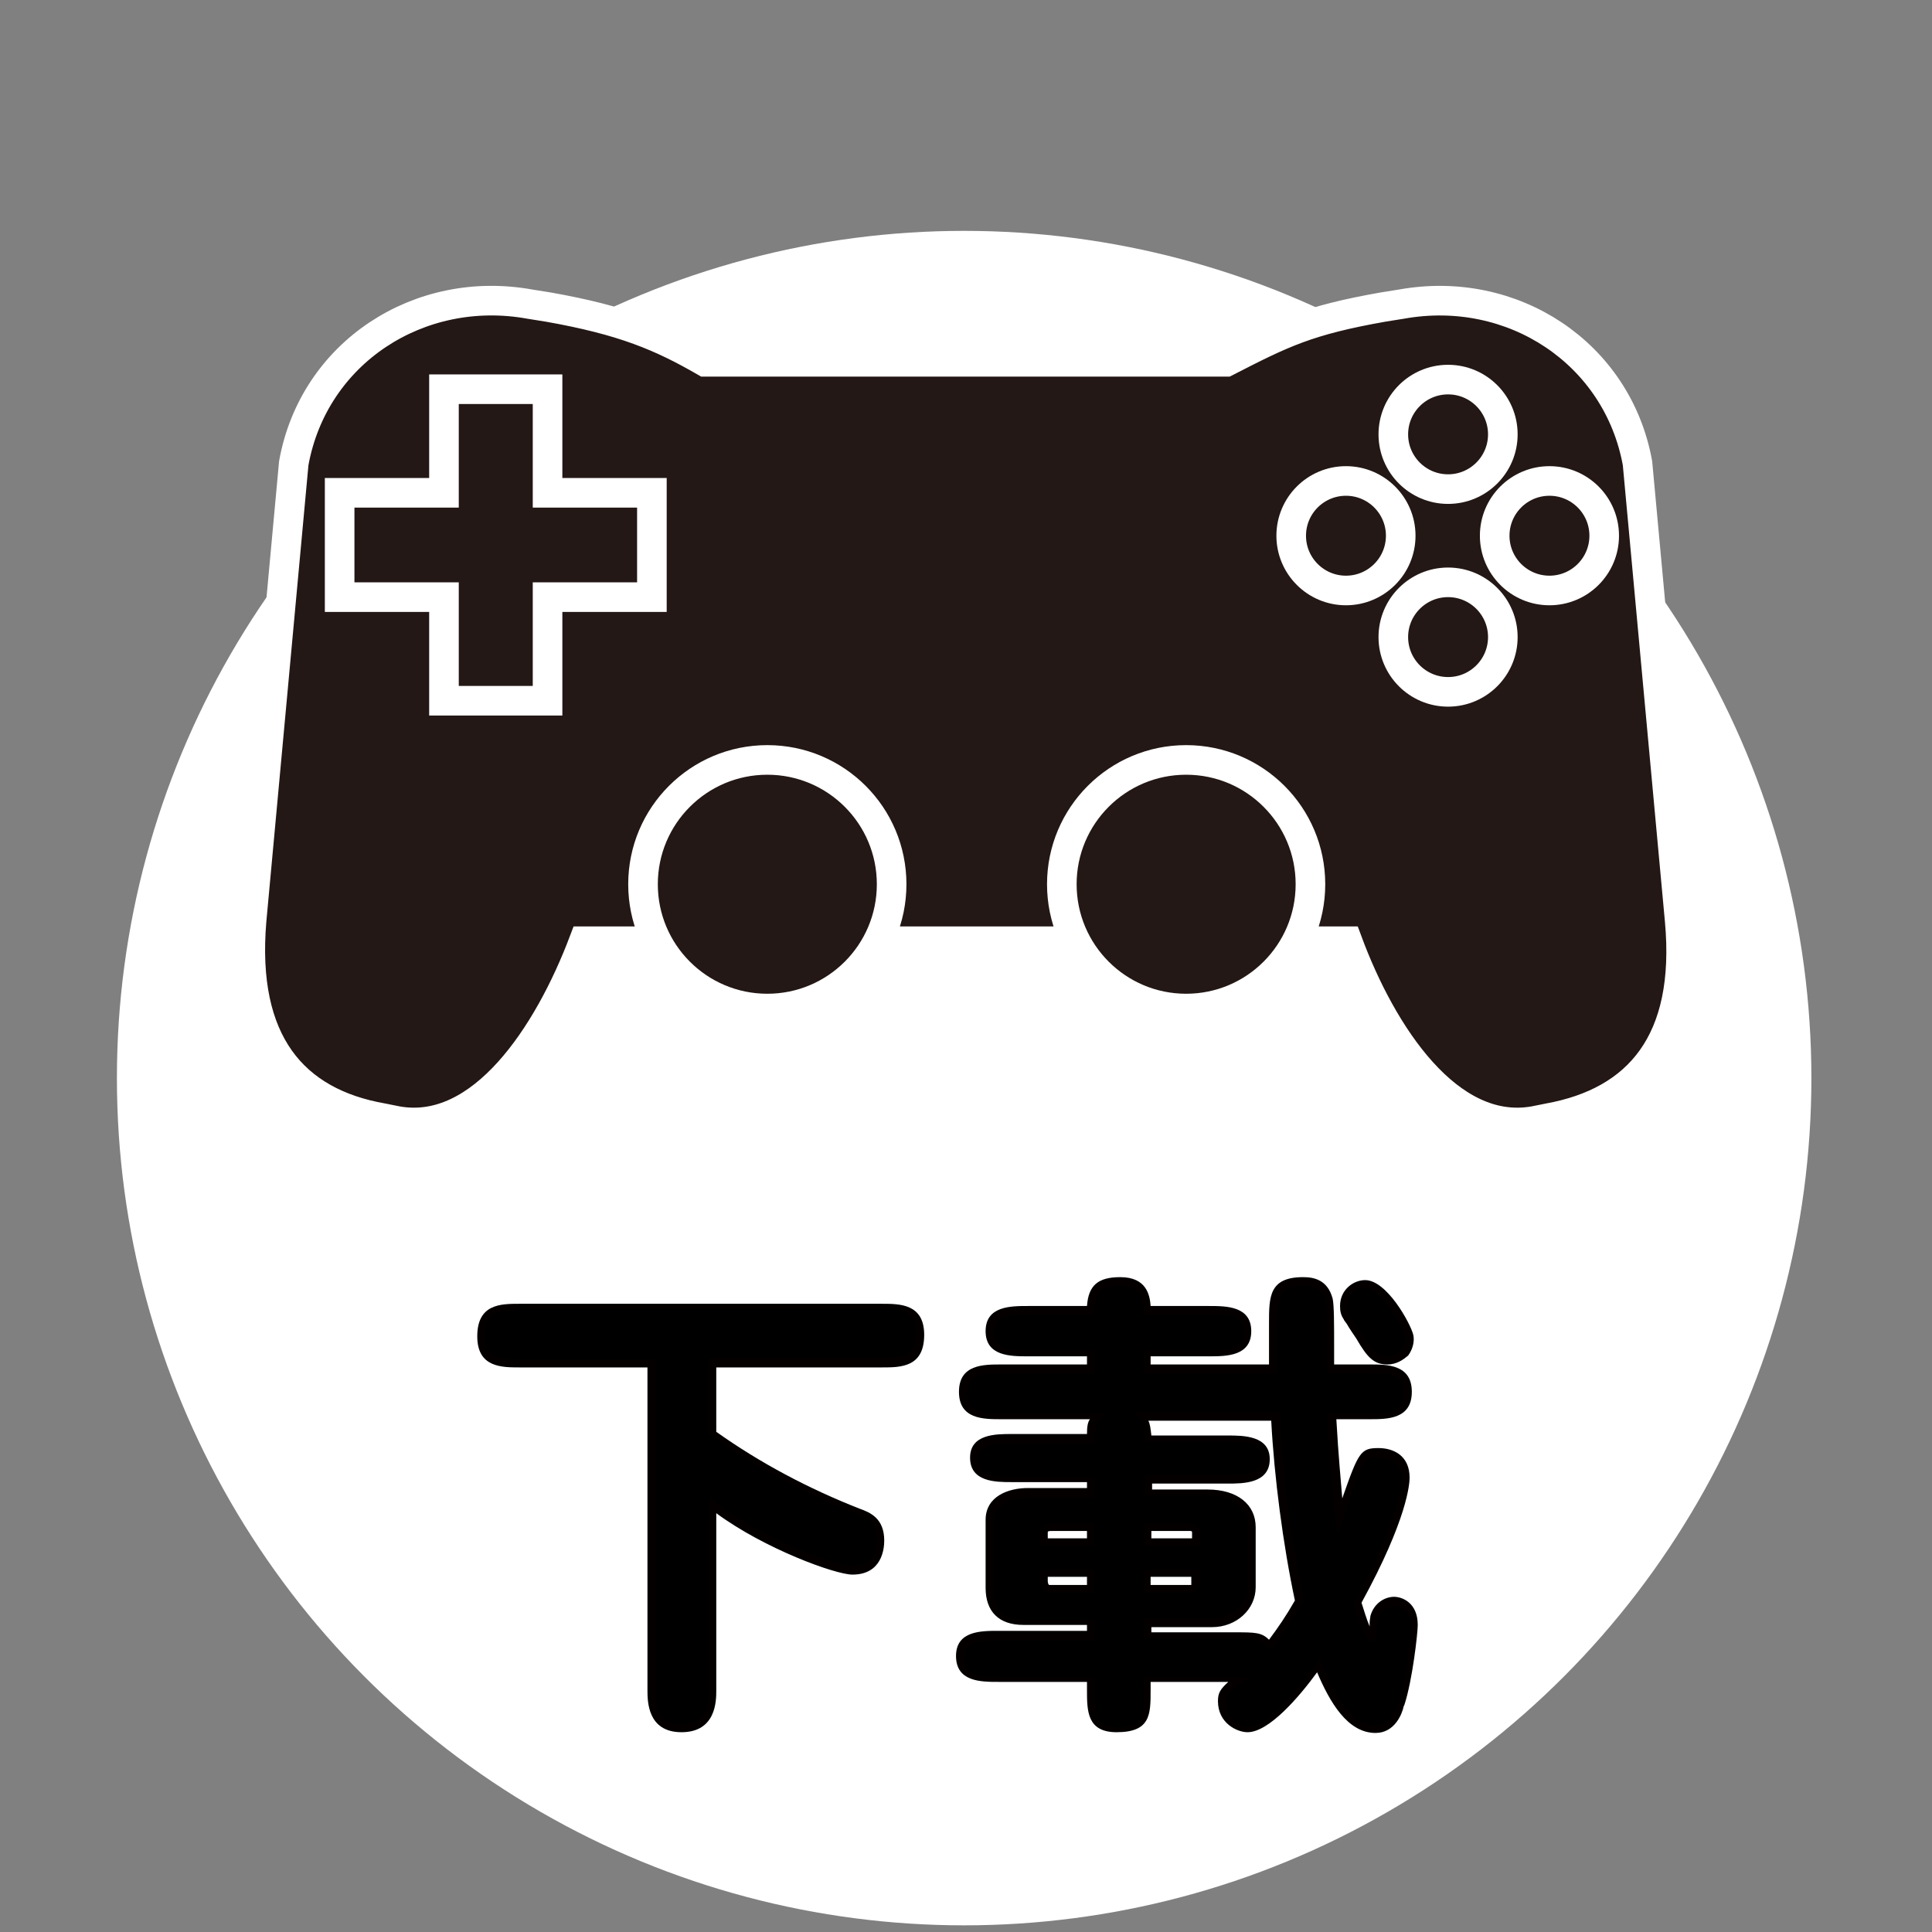
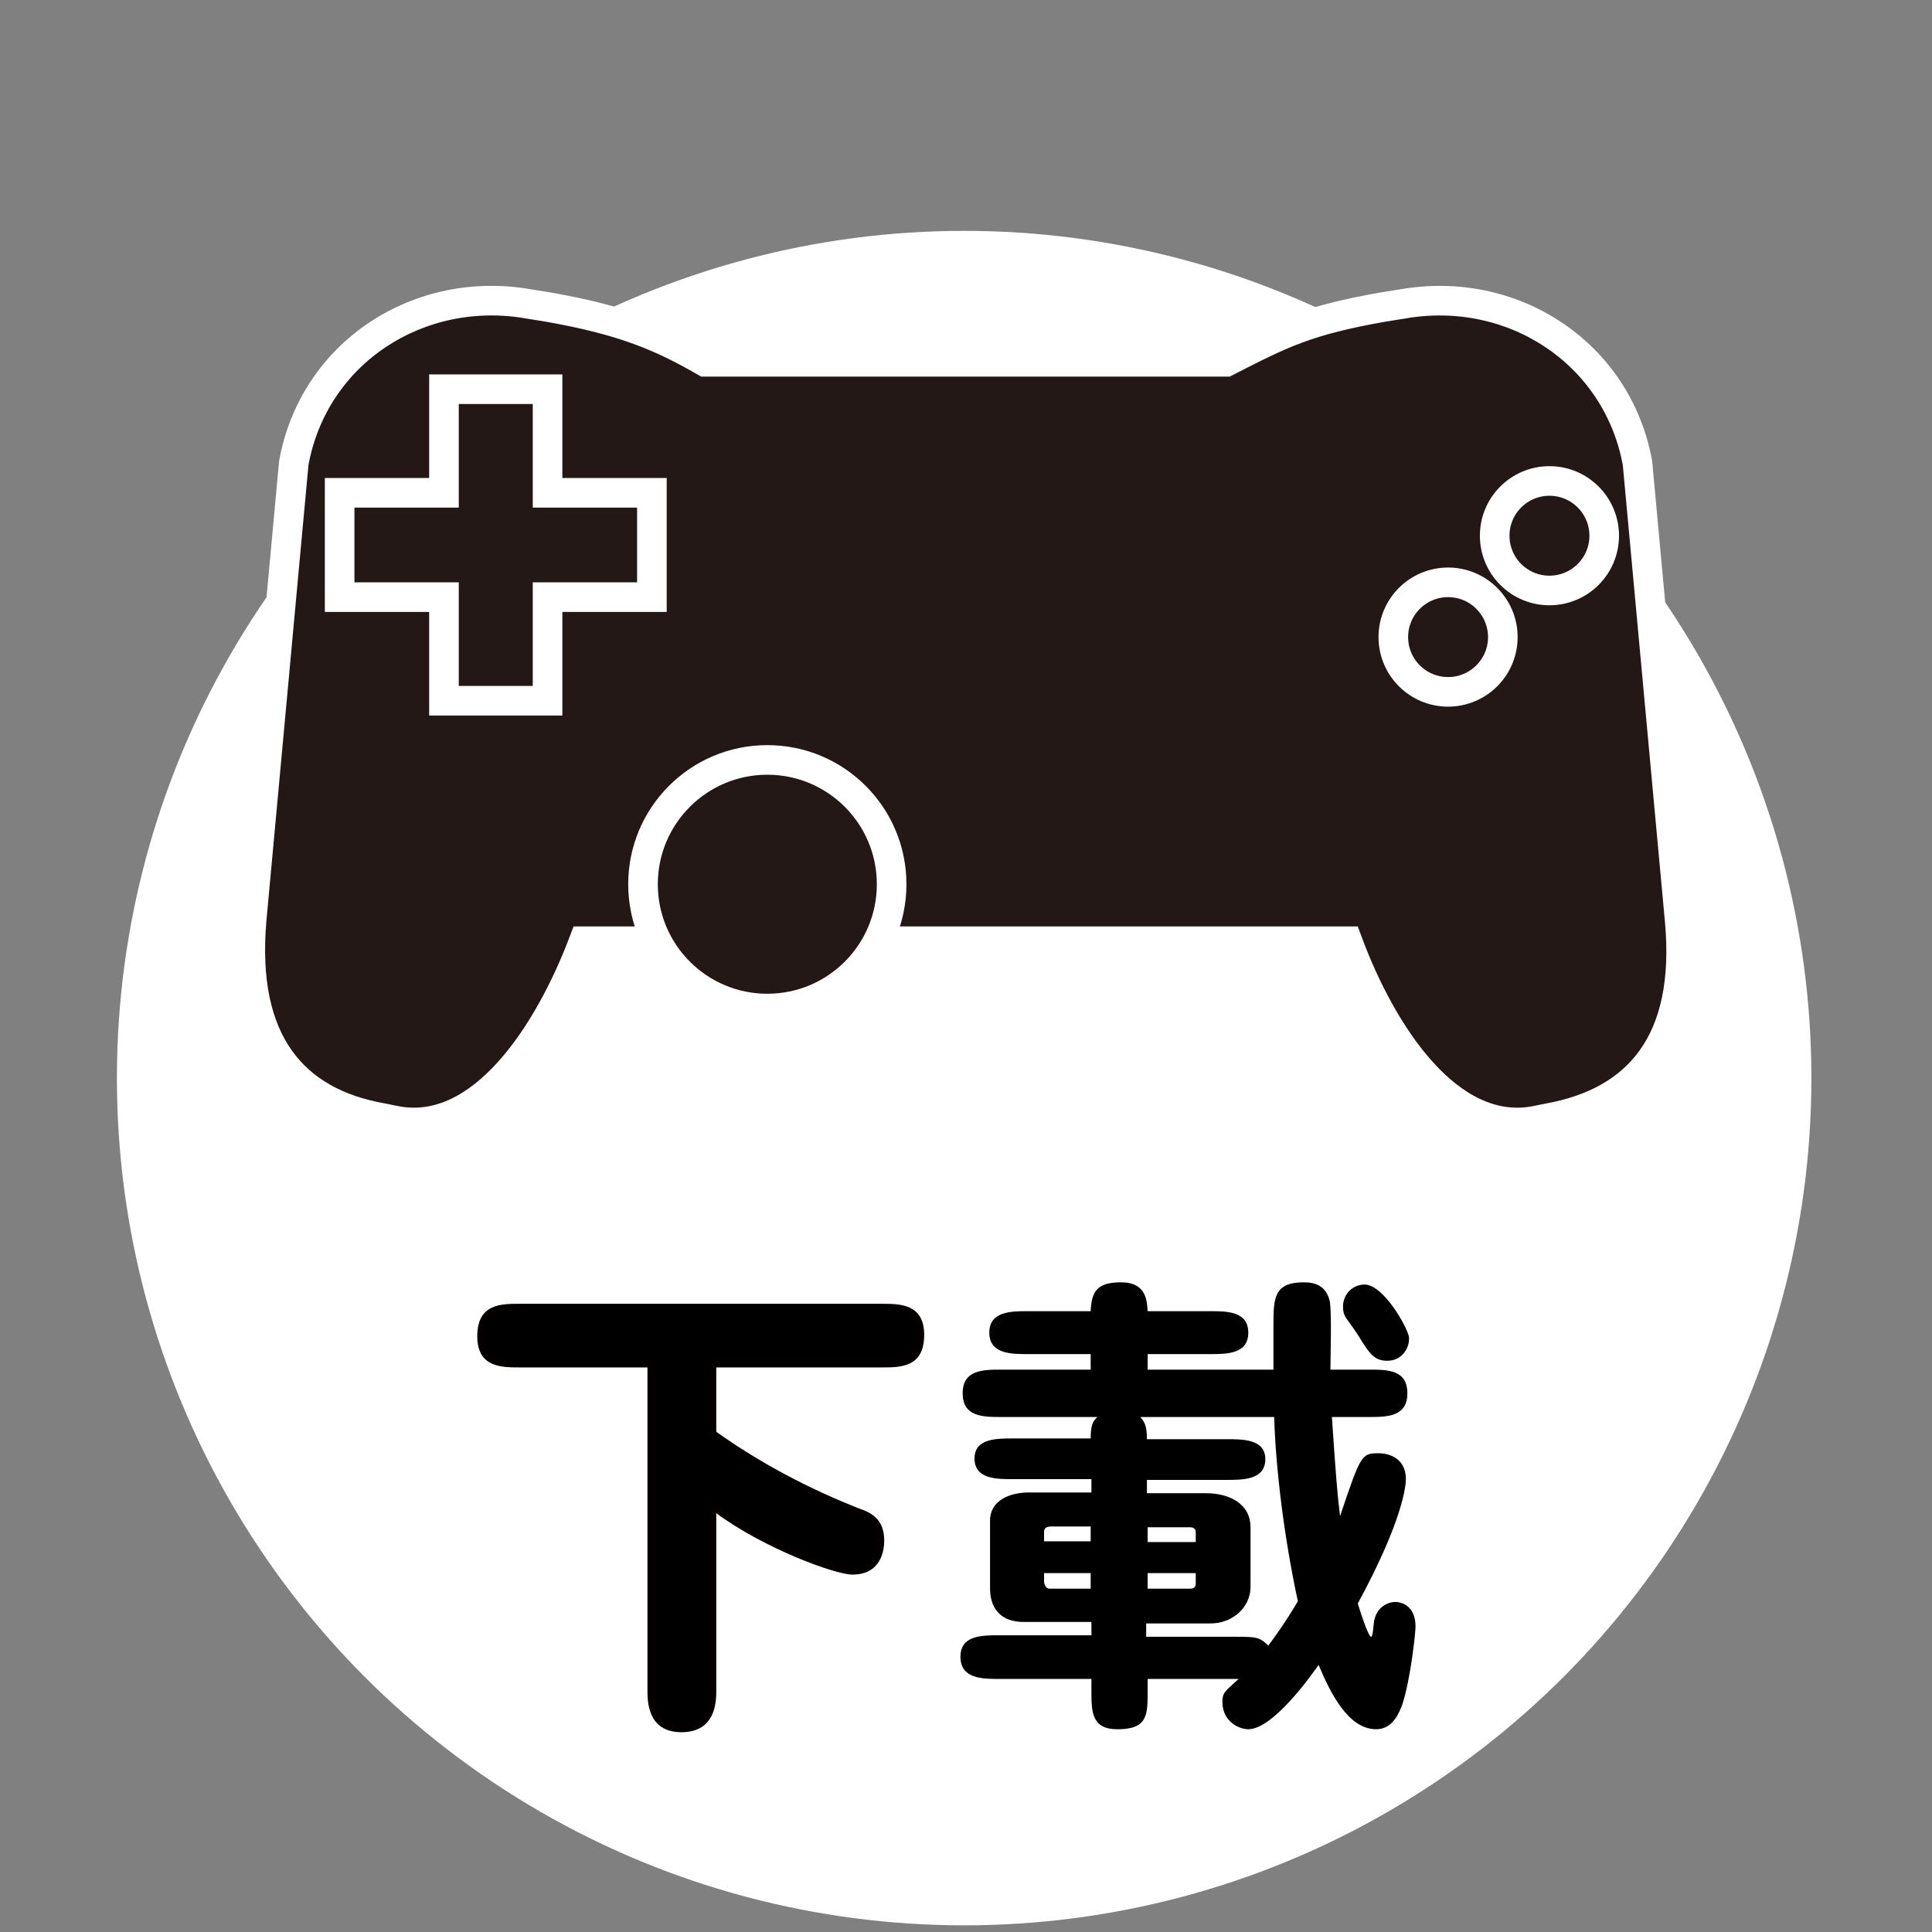
<svg xmlns="http://www.w3.org/2000/svg" version="1.1" id="レイヤー_1" x="0px" y="0px" viewBox="0 0 261.1 261.1" style="enable-background:new 0 0 261.1 261.1;" xml:space="preserve">
  <rect x="0" y="0" width="261.1" height="261.1" fill="#808080" stroke="none" />
  <style type="text/css">
	.st0{fill:#FFFFFF;}
	.st1{fill:#231815;stroke:#FFFFFF;stroke-width:4;stroke-miterlimit:10;}
	.st2{fill:#040000;}
</style>
  <g>
    <circle class="st0" cx="130.3" cy="145.7" r="114.5" />
  </g>
  <g>
    <path class="st1" d="M227,124.4l-5.7-61.8c-2.7-14.9-16.9-24.2-31.9-21.5l-2.5,0.4c-10.2,1.8-13.6,3.5-21.2,7.4h-34.4h-17.7H95.3   c-5.9-3.4-11-5.6-21.2-7.4l-2.5-0.4c-14.9-2.7-29.2,6.5-31.9,21.5L34,124.4c-1.4,16.5,5.7,24.6,17.7,26.7l2,0.4   c11.4,2,20.4-11.6,25.2-24.3h34.8h17.7h50.7c4.7,12.7,13.7,26.3,25.2,24.3l2-0.4C221.4,148.9,228.5,140.8,227,124.4z" />
    <g>
-       <circle class="st1" cx="195.7" cy="58.7" r="7.4" />
-       <circle class="st1" cx="181.9" cy="72.4" r="7.4" />
      <circle class="st1" cx="195.7" cy="86.1" r="7.4" />
      <circle class="st1" cx="209.4" cy="72.4" r="7.4" />
    </g>
    <polygon class="st1" points="88.1,66.6 74,66.6 74,52.6 60,52.6 60,66.6 45.9,66.6 45.9,80.7 60,80.7 60,94.7 74,94.7 74,80.7    88.1,80.7  " />
    <circle class="st1" cx="103.7" cy="119.5" r="16.8" />
-     <circle class="st1" cx="160.3" cy="119.5" r="16.8" />
  </g>
  <g>
    <g>
      <path d="M96.3,193.7c6.1,4.3,12.7,7.9,19.7,10.6c1.3,0.5,3,1.2,3,3.9c0,0.9-0.2,4.1-3.8,4.1c-2.2,0-12.5-3.7-18.9-8.8v25    c0,1.5,0,5.2-4.2,5.2c-4.1,0-4.1-3.7-4.1-5.2v-44.1H70.2c-2.4,0-5.2,0-5.2-3.7c0-3.9,2.6-3.9,5.2-3.9h49c2.4,0,5.2,0,5.2,3.7    c0,3.9-2.6,3.9-5.2,3.9H96.3V193.7z" />
      <path class="st2" d="M92.1,234.1c-4.6,0-4.6-4.2-4.6-5.7v-43.6H70.2c-2.4,0-5.7,0-5.7-4.2c0-4.4,3.2-4.4,5.7-4.4h49    c2.4,0,5.7,0,5.7,4.2c0,4.4-3.2,4.4-5.7,4.4H96.8v8.7c5.9,4.2,12.5,7.7,19.4,10.4c1.4,0.5,3.3,1.3,3.3,4.3c0,1.1-0.3,4.6-4.3,4.6    c-2.3,0-11.9-3.5-18.4-8.3v24C96.8,229.8,96.8,234.1,92.1,234.1z M70.2,177.1c-2.9,0-4.7,0.2-4.7,3.4c0,3,1.9,3.2,4.7,3.2h18.3    v44.6c0,2.5,0.4,4.7,3.6,4.7c3.3,0,3.7-2.4,3.7-4.7v-26l0.8,0.6c6.3,5,16.4,8.7,18.6,8.7c2.9,0,3.3-2.2,3.3-3.6    c0-2.3-1.4-2.9-2.7-3.4c-7.2-2.8-13.8-6.4-19.9-10.7l-0.2-0.2v-10.2h23.4c2.9,0,4.7-0.2,4.7-3.4c0-3-1.9-3.2-4.7-3.2H70.2z" />
    </g>
    <g>
      <path d="M147.4,194.5c0-2,0.3-2.4,0.9-3h-13c-2.4,0-5.2,0-5.2-3.2s2.8-3.2,5.2-3.2h12.1v-2.1h-8.5c-2.2,0-5.2,0-5.2-2.9    c0-2.9,3-2.9,5.2-2.9h8.5c0.1-2.8,1-3.9,4.1-3.9c3.5,0,3.5,2.6,3.6,3.9h8.4c2.3,0,5.2,0,5.2,2.9c0,2.9-2.9,2.9-5.2,2.9h-8.4v2.1    h17v-6.1c0-3.6,0.1-5.7,4.1-5.7c1.6,0,3,0.5,3.5,2.5c0.3,1.3,0.1,7.9,0.1,9.3h5.2c2.5,0,5.2,0,5.2,3.2s-2.8,3.2-5.2,3.2h-5    c0.5,7.4,0.7,10.1,1.1,13.4c2.8-8.3,2.9-8.5,5.2-8.5c1.6,0,3.7,0.8,3.7,3.5c0,0.7-0.3,5.4-6.5,16.8c0.2,0.7,1.4,4.5,1.8,4.5    c0.3,0,0.3-2.1,0.5-2.5c0.4-1.5,1.7-2.2,2.8-2.2c0.9,0,2.7,0.6,2.7,3.3c0,1-0.7,7.3-1.8,10.6c-0.3,0.7-1.1,3.3-3.5,3.3    c-3.8,0-6.2-4.9-7.8-8.7c-1.1,1.6-6.2,8.7-9.5,8.7c-1.2,0-3.5-1-3.5-3.7c0-1.2,0.3-1.4,2.2-3.1h-12.3v1.6c0,3.3,0,5.2-4.1,5.2    c-3.5,0-3.5-2.4-3.5-5.2v-1.6h-12.5c-2.2,0-5.2,0-5.2-3c0-2.9,2.9-2.9,5.2-2.9h12.5v-1.8h-9.1c-4.1,0-4.6-3-4.6-4.5v-9.2    c0-2.8,2.8-3.8,5.2-3.8h8.5v-1.8h-10.7c-2.1,0-5.1,0-5.1-2.8c0-2.7,3-2.7,5.1-2.7H147.4z M147.4,206.3h-5.3c-0.5,0-1,0.1-1,0.7    v1.3h6.3V206.3z M147.4,212.6h-6.3v1.1c0,0.5,0.3,1,0.7,1h5.6V212.6z M165.8,194.5c2.2,0,5.2,0,5.2,2.7c0,2.8-3,2.8-5.2,2.8h-10.8    v1.8h8c3.1,0,6,1.4,6,4.6v8.1c0,2.6-2.3,4.9-5.4,4.9h-8.7v1.8h11.8c3,0,3.5,0,4.7,1.2c1.2-1.6,2.4-3.3,4-6    c-1.8-8.3-3-17.8-3.2-24.9h-18.1c0.5,0.6,0.9,1,0.9,3H165.8z M155.1,208.4h6.5v-1.3c0-0.5-0.3-0.7-0.8-0.7h-5.7V208.4z     M155.1,214.7h5.8c0.3,0,0.7-0.1,0.7-0.7v-1.4h-6.5V214.7z M187.5,183.9c-1.6,0-2.3-0.7-3.8-3.2c-0.3-0.5-1.5-2.2-1.8-2.6    c-0.3-0.5-0.4-0.9-0.4-1.5c0-1.8,1.4-3,2.9-3c2.5,0,5.6,5.4,6,7C190.6,181.8,189.7,183.9,187.5,183.9z" />
-       <path class="st2" d="M185.9,234.2c-3.8,0-6.2-4.2-7.9-8.2c-2.4,3.3-6.5,8.1-9.4,8.1c-1.4,0-4-1.2-4-4.2c0-1.1,0.3-1.6,1.4-2.6    h-10.5v1.1c0,3.3,0,5.7-4.6,5.7c-4,0-4-2.9-4-5.7v-1.1h-12c-2.3,0-5.7,0-5.7-3.5c0-3.4,3.4-3.4,5.7-3.4h12v-0.8h-8.6    c-3.3,0-5.1-1.8-5.1-5v-9.2c0-3.2,3.1-4.3,5.7-4.3h8v-0.8h-10.2c-2.1,0-5.6,0-5.6-3.3c0-3.2,3.5-3.2,5.6-3.2h10.2    c0-1,0.1-1.6,0.4-2h-12c-2.4,0-5.7,0-5.7-3.7s3.3-3.7,5.7-3.7h11.6v-1.1h-8c-2.3,0-5.7,0-5.7-3.4c0-3.4,3.4-3.4,5.7-3.4h8    c0.2-2.8,1.5-3.9,4.5-3.9c3.6,0,4,2.5,4.1,3.9h7.9c2.3,0,5.7,0,5.7,3.4c0,3.4-3.4,3.4-5.7,3.4h-7.9v1.1h16v-5.6    c0-3.5,0-6.2,4.6-6.2c1.4,0,3.3,0.3,4,2.9c0.2,0.9,0.2,3.4,0.2,6.7c0,0.9,0,1.7,0,2.2h4.8c2.4,0,5.7,0,5.7,3.7s-3.3,3.7-5.7,3.7    h-4.5c0.3,5.3,0.6,8.1,0.8,10.7c2.2-6.3,2.5-6.8,4.9-6.8c2,0,4.2,1,4.2,4c0,0.8-0.3,5.6-6.5,16.9c0.3,0.9,0.7,2.3,1.1,3.2    c0-0.2,0-0.3,0-0.4c0-0.5,0.1-0.8,0.1-1c0.5-1.8,2-2.6,3.2-2.6c1.1,0,3.2,0.8,3.2,3.8c0,1.1-0.7,7.4-1.8,10.8l-0.1,0.2    C189.5,231.6,188.5,234.2,185.9,234.2z M178.3,224l0.3,0.8c1.6,3.9,3.9,8.4,7.3,8.4c1.9,0,2.7-2,3-2.8l0.1-0.1    c1.1-3.2,1.7-9.4,1.7-10.4c0-2.8-2-2.8-2.2-2.8c-0.9,0-2,0.6-2.3,1.9c0,0.1-0.1,0.5-0.1,0.8c-0.1,1.2-0.2,2.1-0.8,2.1    c-0.8,0-1.7-2.7-2.3-4.9l-0.1-0.2l0.1-0.2c6.2-11.4,6.4-16.1,6.4-16.6c0-2.8-2.5-3-3.2-3c-1.9,0-1.9,0-4.6,7.9l-0.8,2.3l-0.3-2.2    c-0.4-3.5-0.7-6.3-1.1-13.5l0-0.5h5.6c2.9,0,4.7-0.2,4.7-2.7c0-2.5-1.8-2.7-4.7-2.7h-5.7l0-0.5c0-0.5,0-1.6,0-2.8    c0-2.2,0.1-5.6-0.1-6.4c-0.4-1.5-1.3-2.1-3-2.1c-3.4,0-3.6,1.3-3.6,5.2v6.6h-18v-3.1h8.9c2.7,0,4.7-0.2,4.7-2.4    c0-2.3-1.9-2.4-4.7-2.4h-8.9l0-0.6c-0.1-1.3-0.2-3.3-3.1-3.3c-2.7,0-3.5,0.8-3.6,3.4l0,0.5h-8.9c-2.7,0-4.7,0.2-4.7,2.4    c0,2.2,2,2.4,4.7,2.4h9v3.1h-12.6c-2.9,0-4.7,0.2-4.7,2.7s1.9,2.7,4.7,2.7h14.2l-0.9,0.9c-0.5,0.5-0.7,0.8-0.7,2.7v0.5h-11.2    c-2.5,0-4.6,0.2-4.6,2.2c0,2.1,2.1,2.3,4.6,2.3h11.2v2.8h-9c-0.8,0-4.7,0.2-4.7,3.3v9.2c0,2.7,1.4,4,4.1,4h9.6v2.8h-13    c-2.7,0-4.7,0.2-4.7,2.4c0,2.3,2,2.5,4.7,2.5h13v2.1c0,3.1,0.1,4.7,3,4.7c3.6,0,3.6-1.4,3.6-4.7v-2.1h14.2l-1.2,1    c-1.9,1.6-1.9,1.7-1.9,2.6c0,2.4,2.2,3.2,3,3.2c2,0,5.4-3.2,9.1-8.4L178.3,224z M171.6,223.1l-0.4-0.5c-1-1.1-1.3-1.1-4.3-1.1    h-12.3v-2.8h9.2c2.9,0,4.9-2.3,4.9-4.4v-8.1c0-3-2.9-4.1-5.5-4.1h-8.5v-2.8h11.2c2.7,0,4.7-0.2,4.7-2.3c0-2-2.1-2.2-4.7-2.2h-11.2    v-0.5c0-1.9-0.3-2.2-0.7-2.7l-0.7-0.8h19.7l0,0.5c0.3,7.7,1.5,17.2,3.2,24.8l0,0.2l-0.1,0.2c-1.4,2.4-2.6,4.1-4,6L171.6,223.1z     M155.6,220.6h11.3c2.7,0,3.6,0,4.6,1c1.2-1.6,2.3-3.2,3.5-5.3c-1.6-7.5-2.8-16.7-3.2-24.3h-16.6c0.2,0.4,0.3,1,0.4,2h10.3    c2.1,0,5.7,0,5.7,3.2c0,3.3-3.6,3.3-5.7,3.3h-10.2v0.8h7.5c4,0,6.5,2,6.5,5.1v8.1c0,3-2.6,5.4-5.9,5.4h-8.2V220.6z M160.9,215.2    h-6.3v-3.1h7.5v1.9C162.1,214.5,161.9,215.2,160.9,215.2z M155.6,214.2h5.3c0.1,0,0.1,0,0.1,0c0,0,0-0.1,0-0.2v-0.9h-5.5V214.2z     M147.9,215.2h-6.1c-0.7,0-1.2-0.6-1.2-1.5v-1.6h7.3V215.2z M141.6,213.1v0.6c0,0.2,0.1,0.5,0.2,0.5h5.1v-1.1H141.6z M162.1,208.9    h-7.5v-3h6.2c0.8,0,1.3,0.5,1.3,1.2V208.9z M155.6,207.9h5.5v-0.8c0-0.1,0-0.2-0.3-0.2h-5.2V207.9z M147.9,208.9h-7.3v-1.8    c0-0.6,0.4-1.2,1.5-1.2h5.8V208.9z M141.6,207.9h5.3v-1h-4.8c-0.5,0-0.5,0.1-0.5,0.2V207.9z M187.5,184.4c-1.8,0-2.7-0.9-4.2-3.5    c-0.2-0.3-0.9-1.3-1.3-2c-0.2-0.3-0.4-0.5-0.4-0.6c-0.4-0.6-0.5-1.1-0.5-1.8c0-2.2,1.8-3.5,3.4-3.5c2.9,0,6.1,5.8,6.5,7.4    c0.2,0.9-0.1,2-0.7,2.8C189.7,183.7,188.8,184.4,187.5,184.4z M184.4,174c-1.2,0-2.4,0.9-2.4,2.5c0,0.5,0,0.8,0.3,1.2    c0.1,0.1,0.2,0.3,0.4,0.6c0.5,0.7,1.2,1.7,1.4,2c1.5,2.4,2.1,3,3.4,3c1,0,1.6-0.5,1.9-0.8c0.5-0.6,0.6-1.4,0.5-1.9    C189.5,179.1,186.4,174,184.4,174z" />
    </g>
  </g>
</svg>